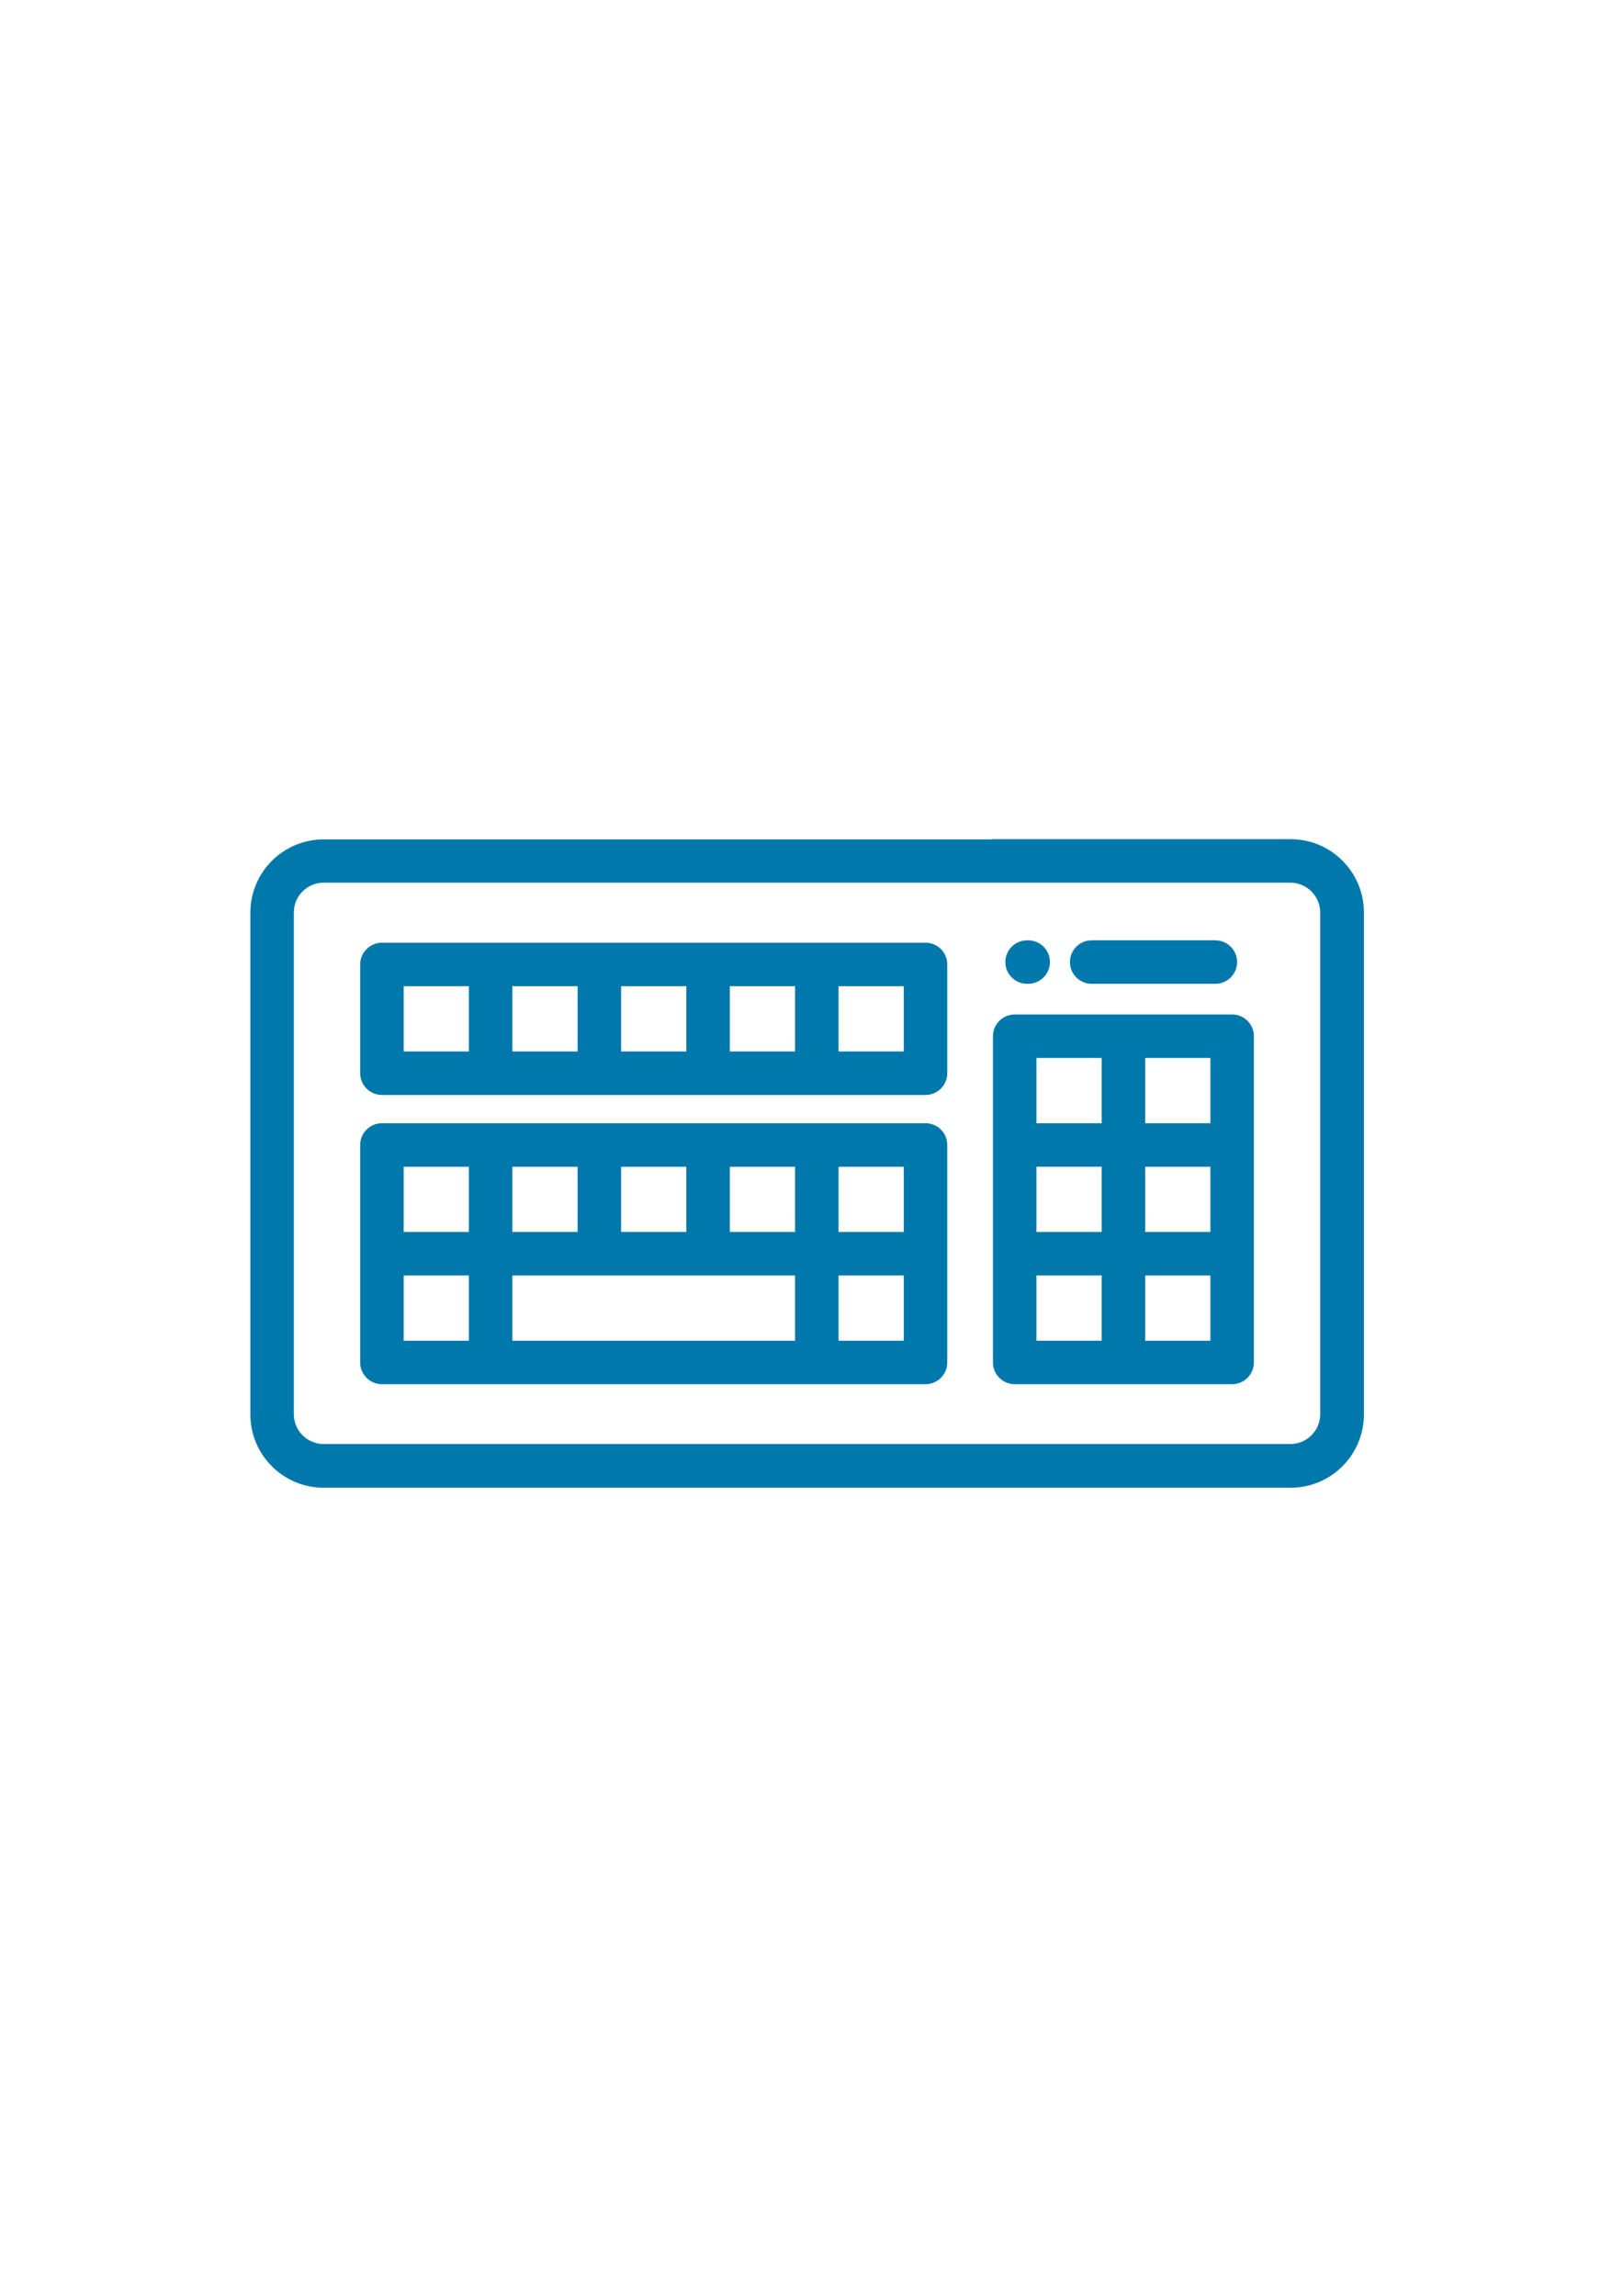
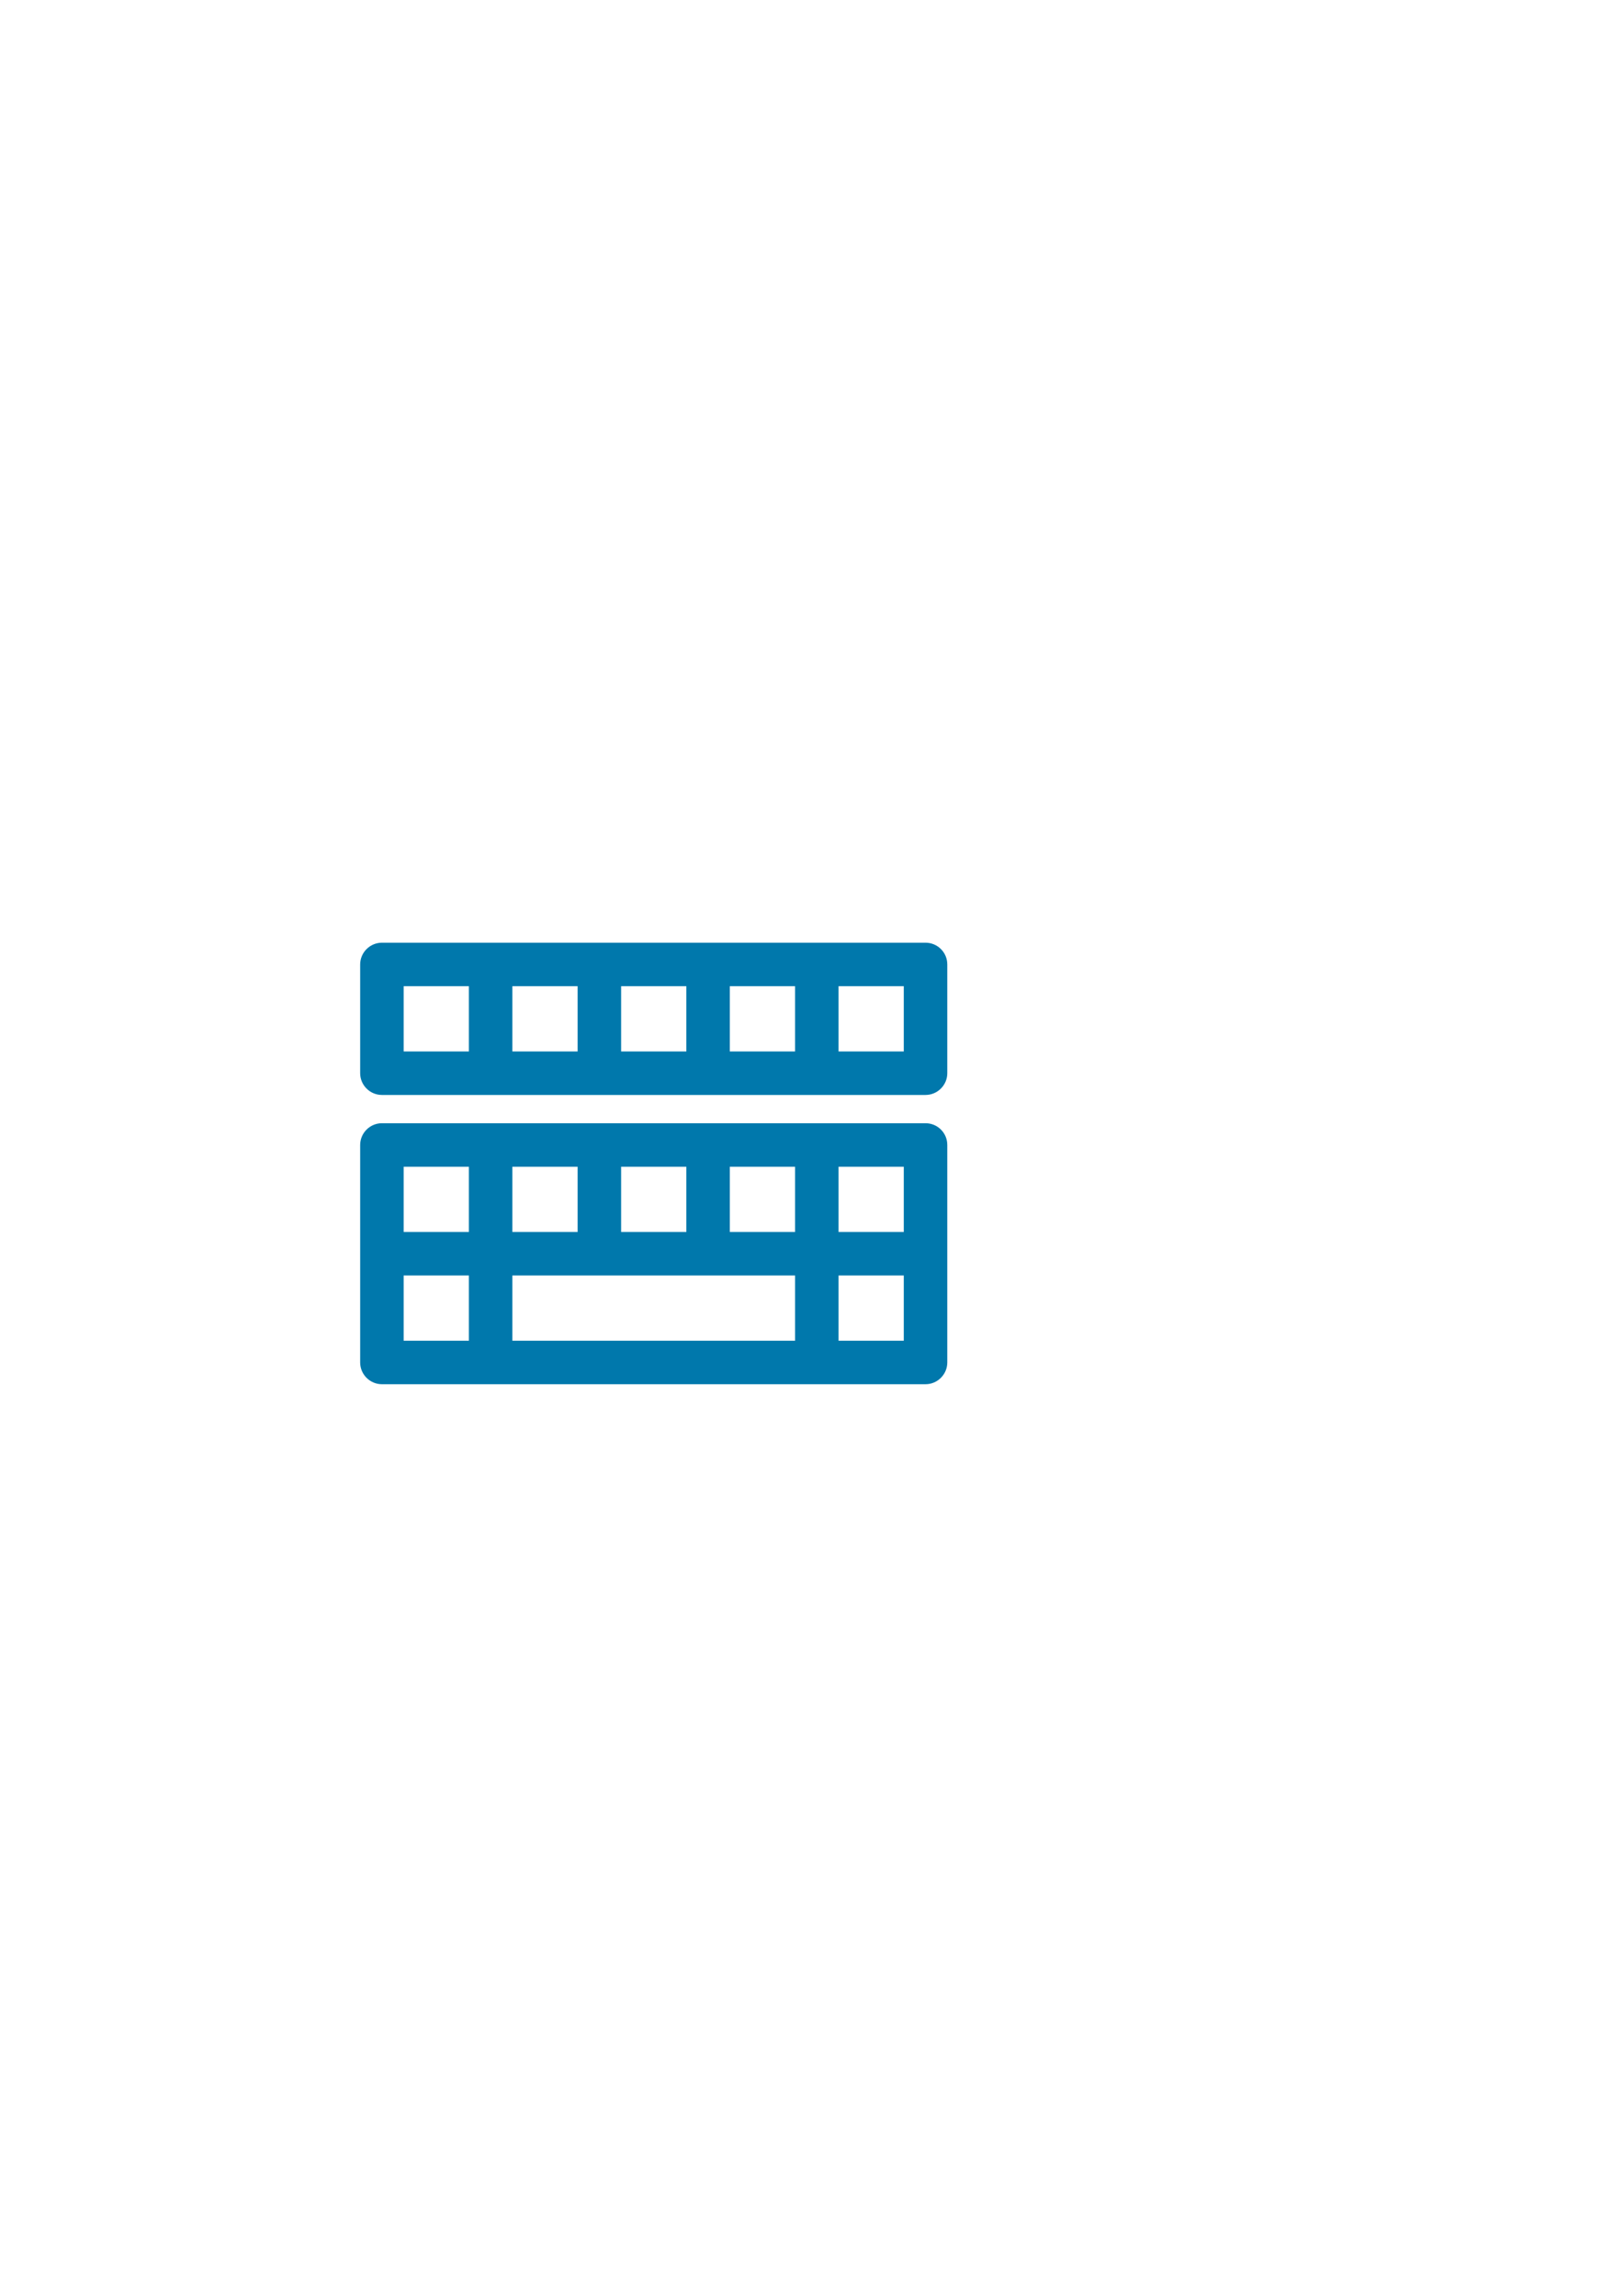
<svg xmlns="http://www.w3.org/2000/svg" xmlns:ns1="http://sodipodi.sourceforge.net/DTD/sodipodi-0.dtd" xmlns:ns2="http://www.inkscape.org/namespaces/inkscape" version="1.1" id="Tryb_izolacji" x="0px" y="0px" viewBox="0 0 595.3 841.9" style="enable-background:new 0 0 595.3 841.9;" xml:space="preserve" ns1:docname="wymiana-naprawa-klawiatury-w-laptopie.svg" ns2:version="0.92.3 (2405546, 2018-03-11)">
  <ns1:namedview pagecolor="#ffffff" bordercolor="#666666" borderopacity="1" objecttolerance="10" gridtolerance="10" guidetolerance="10" ns2:pageopacity="0" ns2:pageshadow="2" ns2:window-width="1920" ns2:window-height="1001" id="namedview4922" showgrid="false" ns2:zoom="0.28031832" ns2:cx="17.611215" ns2:cy="420.95001" ns2:window-x="2391" ns2:window-y="-9" ns2:window-maximized="1" ns2:current-layer="Tryb_izolacji" />
  <defs id="defs4891">
    <linearGradient id="gradient" gradientTransform="rotate(90)">
      <stop offset="5%" stop-color="#2BD0FF" id="stop4881" />
      <stop offset="95%" stop-color="#1095ce" id="stop4883" />
    </linearGradient>
    <linearGradient id="lightgray" gradientTransform="rotate(90)">
      <stop offset="5%" stop-color="#F8F9FB" id="stop4886" />
      <stop offset="95%" stop-color="#F8F9FB" id="stop4888" />
    </linearGradient>
  </defs>
  <style type="text/css" id="style4893">
	path{fill:#0078AC;}
</style>
  <g transform="matrix(3.78,0,0,3.78,19.248,225.481)" id="layer1" ns2:label="Layer 1">
    <g id="Capa_1" transform="matrix(0.211,0,0,0.211,27.097,-73.294)">
      <g transform="translate(3.577,72.61)" id="g5199">
        <g id="g5197">
          <path d="m 269.5,508.5 h -250 c -5.5,0 -10,4.5 -10,10 v 100 c 0,5.5 4.5,10 10,10 h 250 c 5.5,0 10,-4.5 10,-10 v -100 c 0,-5.6 -4.5,-10 -10,-10 z m -40,20 h 30 v 30 h -30 z m -100,0 h 30 v 30 h -30 z m -50,0 h 30 v 30 h -30 z m -20,80 h -30 v -30 h 30 z m 0,-50 h -30 v -30 h 30 z m 150,50 h -130 v -30 h 130 z m 0,-50 h -30 v -30 h 30 z m 50,50 h -30 v -30 h 30 z" id="path5195" ns2:connector-curvature="0" style="fill:#0078ac" />
        </g>
      </g>
      <g transform="translate(3.577,72.61)" id="g5205">
        <g id="g5203">
-           <path d="m 316.7,424.4 h -0.5 c -5.5,0 -10,4.5 -10,10 0,5.5 4.5,10 10,10 h 0.5 c 5.5,0 10,-4.5 10,-10 0,-5.5 -4.4,-10 -10,-10 z" id="path5201" ns2:connector-curvature="0" style="fill:#0078ac" />
-         </g>
+           </g>
      </g>
      <g transform="translate(3.577,72.61)" id="g5211">
        <g id="g5209">
-           <path d="m 402.8,424.4 h -56.9 c -5.5,0 -10,4.5 -10,10 0,5.5 4.5,10 10,10 h 56.9 c 5.5,0 10,-4.5 10,-10 0,-5.5 -4.5,-10 -10,-10 z" id="path5207" ns2:connector-curvature="0" style="fill:#0078ac" />
-         </g>
+           </g>
      </g>
      <g transform="translate(3.577,72.61)" id="g5217">
        <g id="g5215">
-           <path d="m 410.5,458.5 h -100 c -5.5,0 -10,4.5 -10,10 v 150 c 0,5.5 4.5,10 10,10 h 100 c 5.5,0 10,-4.5 10,-10 v -150 c 0,-5.6 -4.5,-10 -10,-10 z m -90,20 h 30 v 30 h -30 z m 0,50 h 30 v 30 h -30 z m 30,80 h -30 v -30 h 30 z m 50,0 h -30 v -30 h 30 z m 0,-50 h -30 v -30 h 30 z m 0,-50 h -30 v -30 h 30 z" id="path5213" ns2:connector-curvature="0" style="fill:#0078ac" />
-         </g>
+           </g>
      </g>
      <g transform="translate(3.577,72.61)" id="g5223">
        <g id="g5221">
          <path d="m 269.5,425.5 h -250 c -5.5,0 -10,4.5 -10,10 v 50 c 0,5.5 4.5,10 10,10 h 250 c 5.5,0 10,-4.5 10,-10 v -50 c 0,-5.6 -4.5,-10 -10,-10 z m -210,50 h -30 v -30 h 30 z m 50,0 h -30 v -30 h 30 z m 50,0 h -30 v -30 h 30 z m 50,0 h -30 v -30 h 30 z m 50,0 h -30 v -30 h 30 z" id="path5219" ns2:connector-curvature="0" style="fill:#0078ac" />
        </g>
      </g>
      <g transform="translate(3.577,72.61)" id="g5229">
        <path class="st0" d="m -21,411.6 v 230.7 c 0,7.5 6.1,13.7 13.7,13.7 h 444.7 c 7.5,0 13.7,-6.1 13.7,-13.7 V 411.6 c 0,-7.5 -6.1,-13.7 -13.7,-13.7 H -7.3 c -7.6,0.1 -13.7,6.2 -13.7,13.7 z" id="path5225" ns2:connector-curvature="0" style="fill:none" />
-         <path d="m 299.7,378 h -28 -20 v 0 h -259 c -18.6,0 -33.7,15.1 -33.7,33.7 v 230.7 c 0,18.6 15.1,33.7 33.7,33.7 h 444.7 c 18.6,0 33.7,-15.1 33.7,-33.7 V 411.6 c 0,-18.6 -15.1,-33.7 -33.7,-33.7 h -117.7 -20 z M 451,411.6 v 230.7 c 0,7.5 -6.1,13.7 -13.7,13.7 H -7.3 C -14.8,656 -21,649.9 -21,642.3 V 411.6 c 0,-7.5 6.1,-13.7 13.7,-13.7 h 444.7 c 7.5,0.1 13.6,6.2 13.6,13.7 z" id="path5227" ns2:connector-curvature="0" style="fill:#0078ac" />
      </g>
    </g>
  </g>
  <style type="text/css" id="style5193">
	.st0{fill:none;}
</style>
</svg>